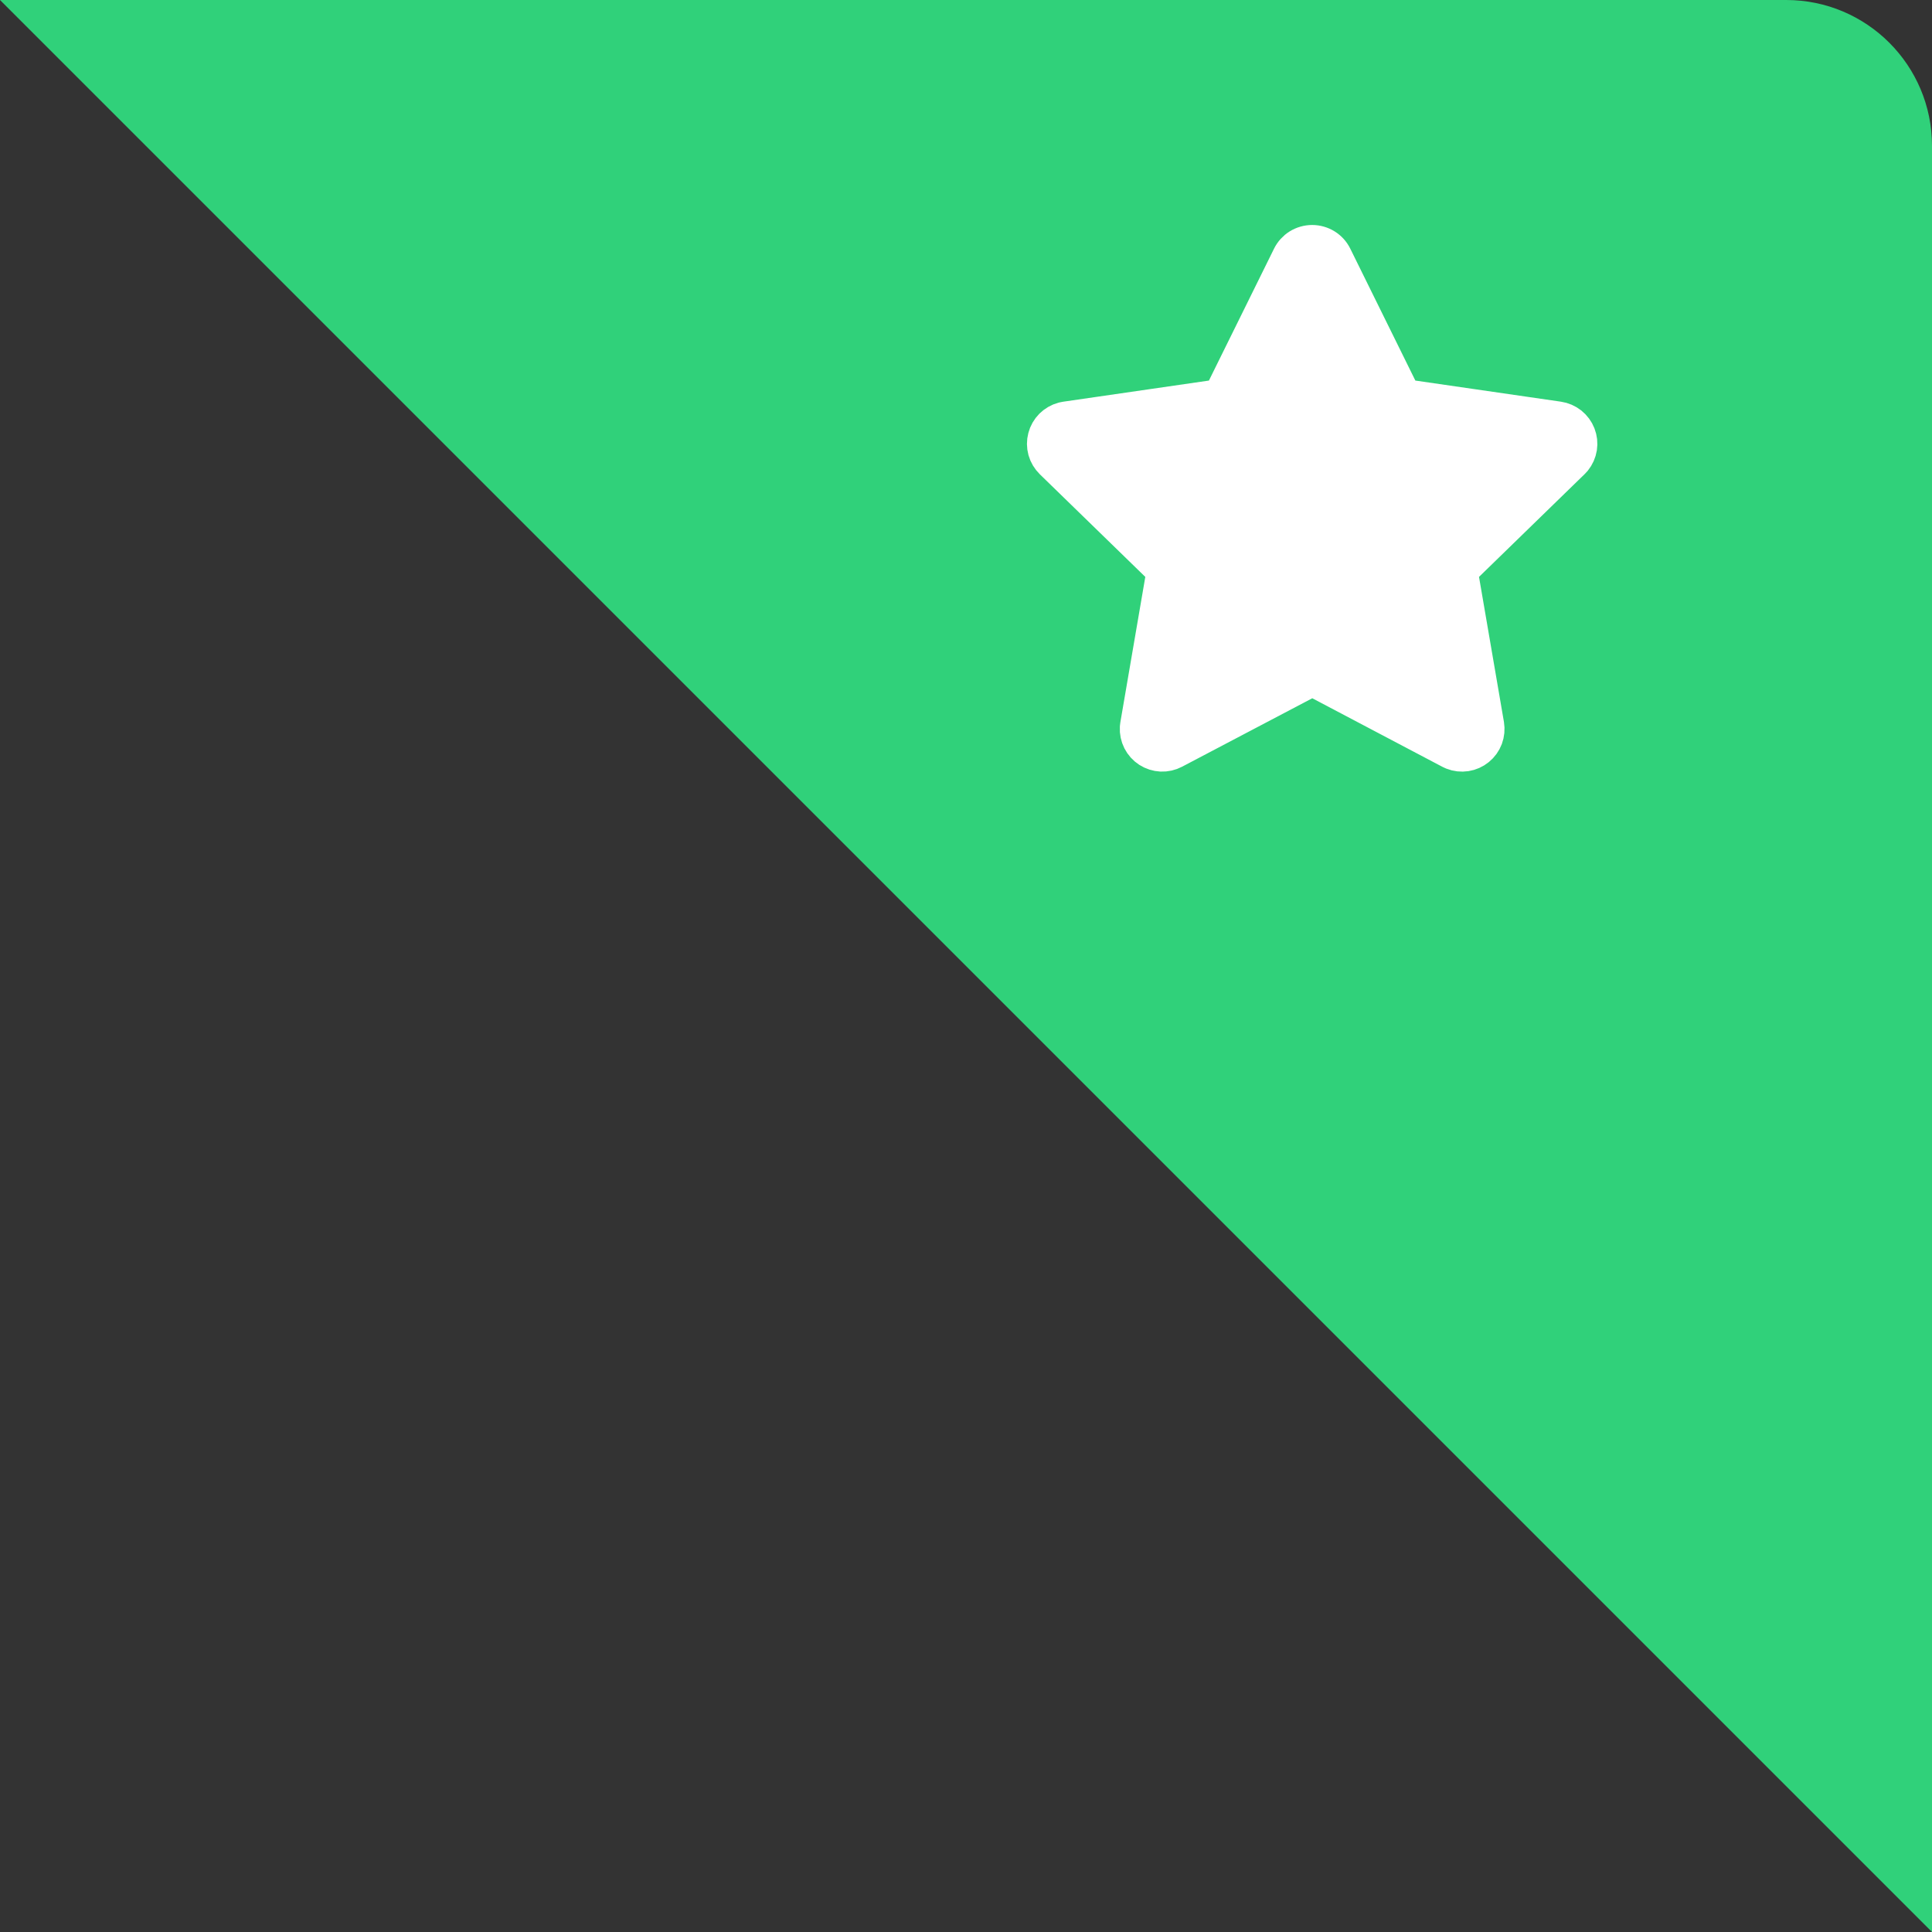
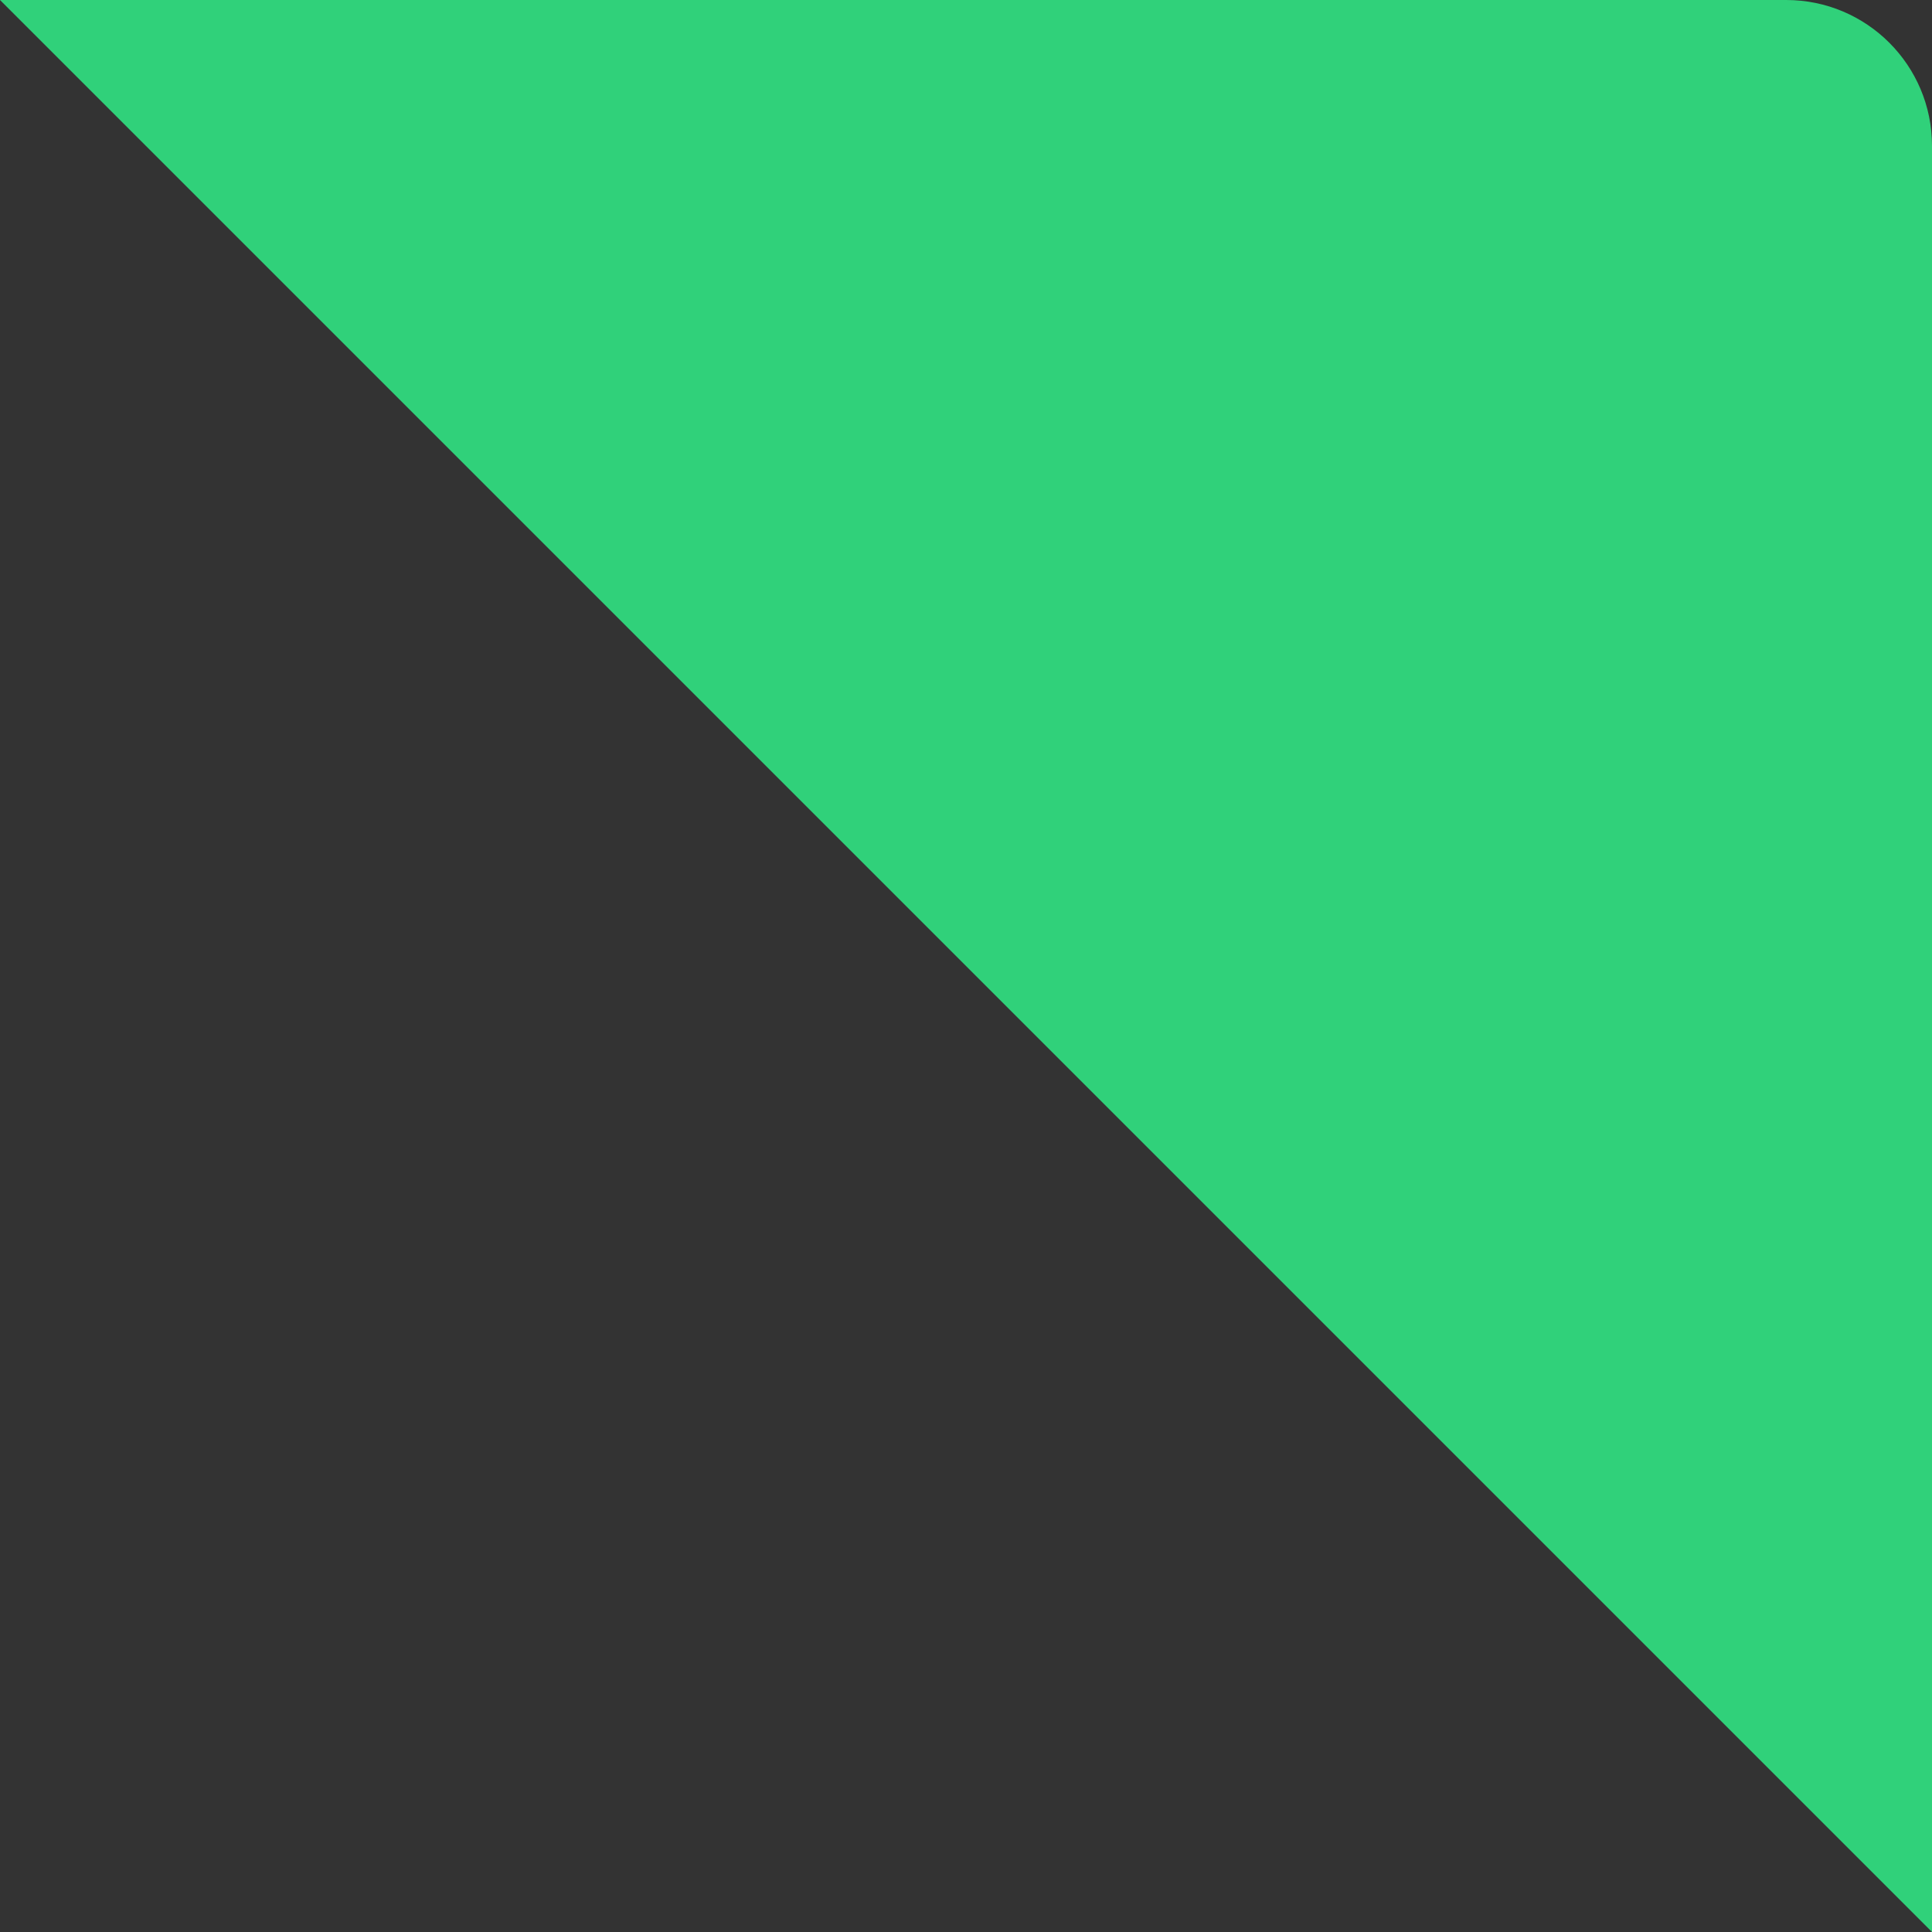
<svg xmlns="http://www.w3.org/2000/svg" width="53" height="53" viewBox="0 0 53 53" fill="none">
  <rect x="0" y="0" width="53" height="53" fill="#333333" stroke="none" />
  <path d="M53 53L0 0H49C51.209 0 53 1.791 53 4V53Z" fill="#30D17A" />
  <g clip-path="url(#clip0_9712_4652)">
-     <path d="M33.496 10.897L29.243 11.514L29.168 11.529C29.053 11.559 28.95 11.62 28.866 11.703C28.783 11.787 28.723 11.891 28.694 12.005C28.664 12.119 28.665 12.239 28.696 12.353C28.728 12.466 28.79 12.57 28.874 12.652L31.956 15.651L31.229 19.888L31.22 19.961C31.213 20.079 31.238 20.197 31.291 20.302C31.345 20.408 31.425 20.497 31.524 20.561C31.624 20.625 31.738 20.661 31.856 20.667C31.974 20.672 32.092 20.645 32.196 20.59L36 18.59L39.795 20.59L39.862 20.621C39.972 20.665 40.092 20.678 40.209 20.66C40.325 20.642 40.435 20.593 40.527 20.518C40.619 20.443 40.689 20.346 40.731 20.235C40.772 20.124 40.783 20.004 40.764 19.888L40.036 15.651L43.119 12.651L43.171 12.595C43.245 12.503 43.294 12.393 43.312 12.277C43.33 12.161 43.317 12.041 43.274 11.932C43.231 11.822 43.16 11.726 43.068 11.652C42.975 11.579 42.865 11.531 42.749 11.514L38.495 10.897L36.594 7.044C36.539 6.932 36.454 6.838 36.348 6.772C36.243 6.707 36.121 6.672 35.996 6.672C35.872 6.672 35.75 6.707 35.644 6.772C35.538 6.838 35.453 6.932 35.398 7.044L33.496 10.897Z" fill="white" stroke="white" stroke-linecap="round" stroke-linejoin="round" />
-   </g>
+     </g>
  <defs>
    <clipPath id="clip0_9712_4652">
      <rect width="16" height="16" fill="white" transform="translate(28 6)" />
    </clipPath>
  </defs>
</svg>